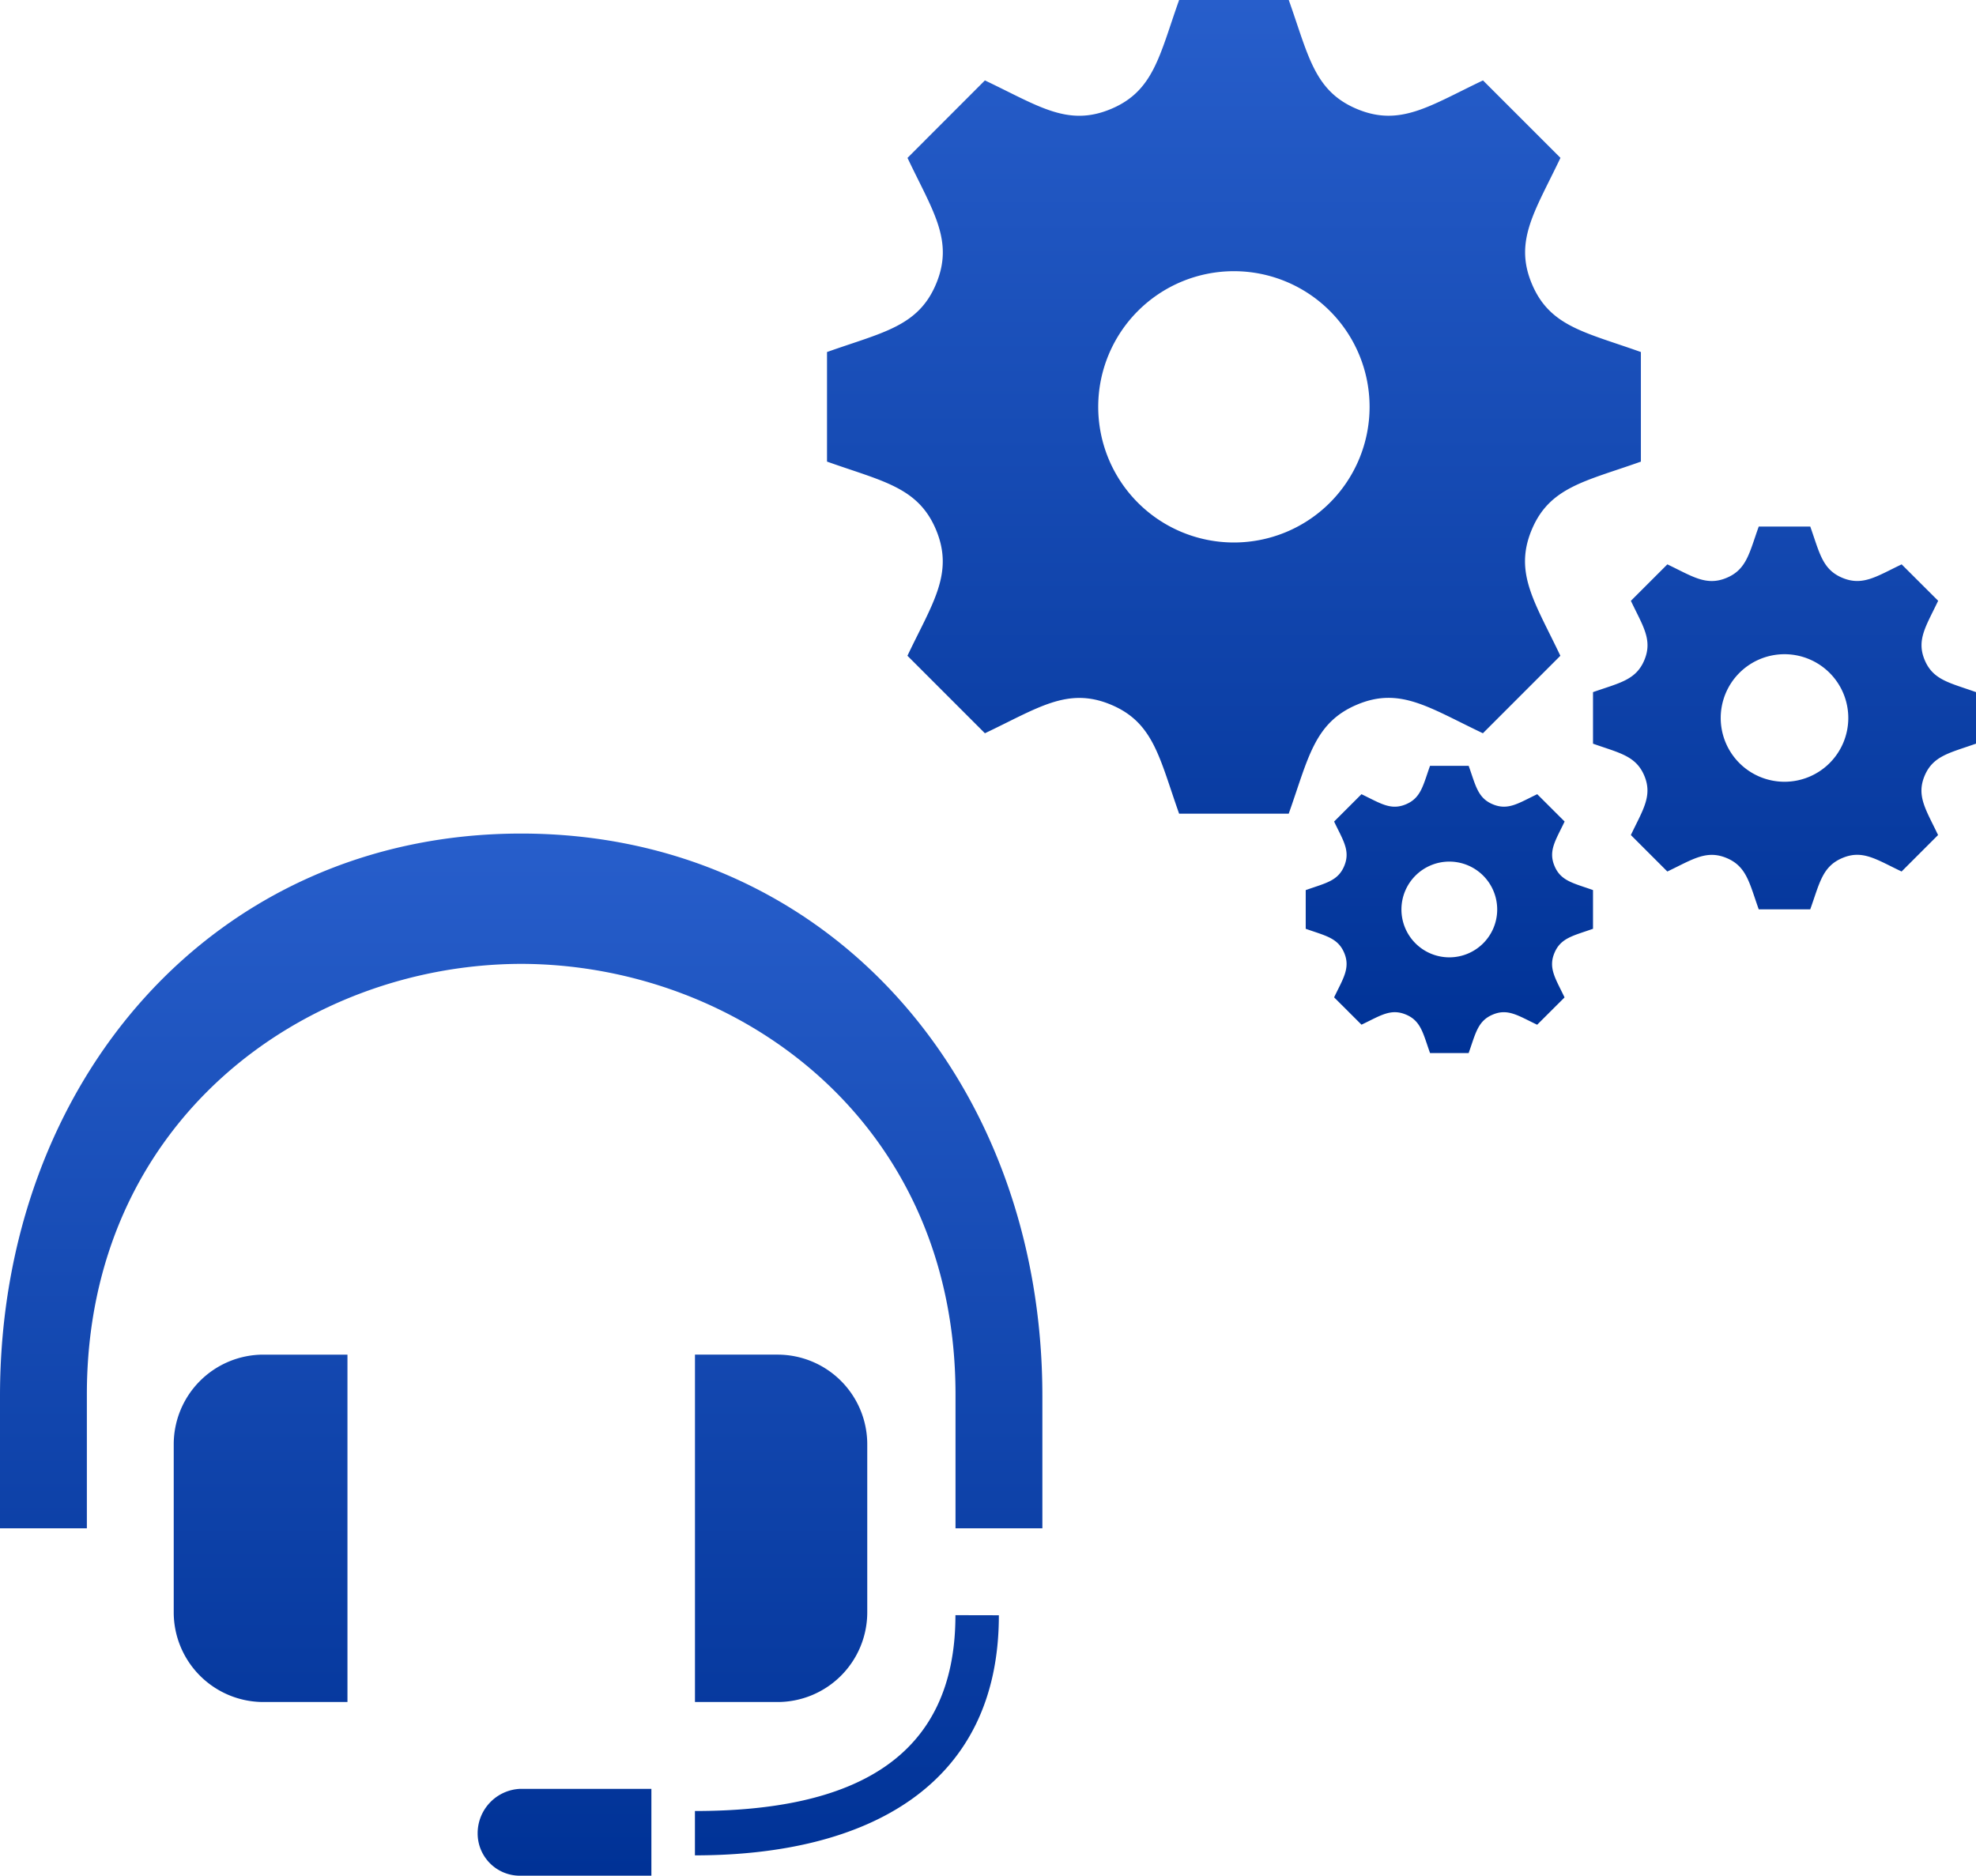
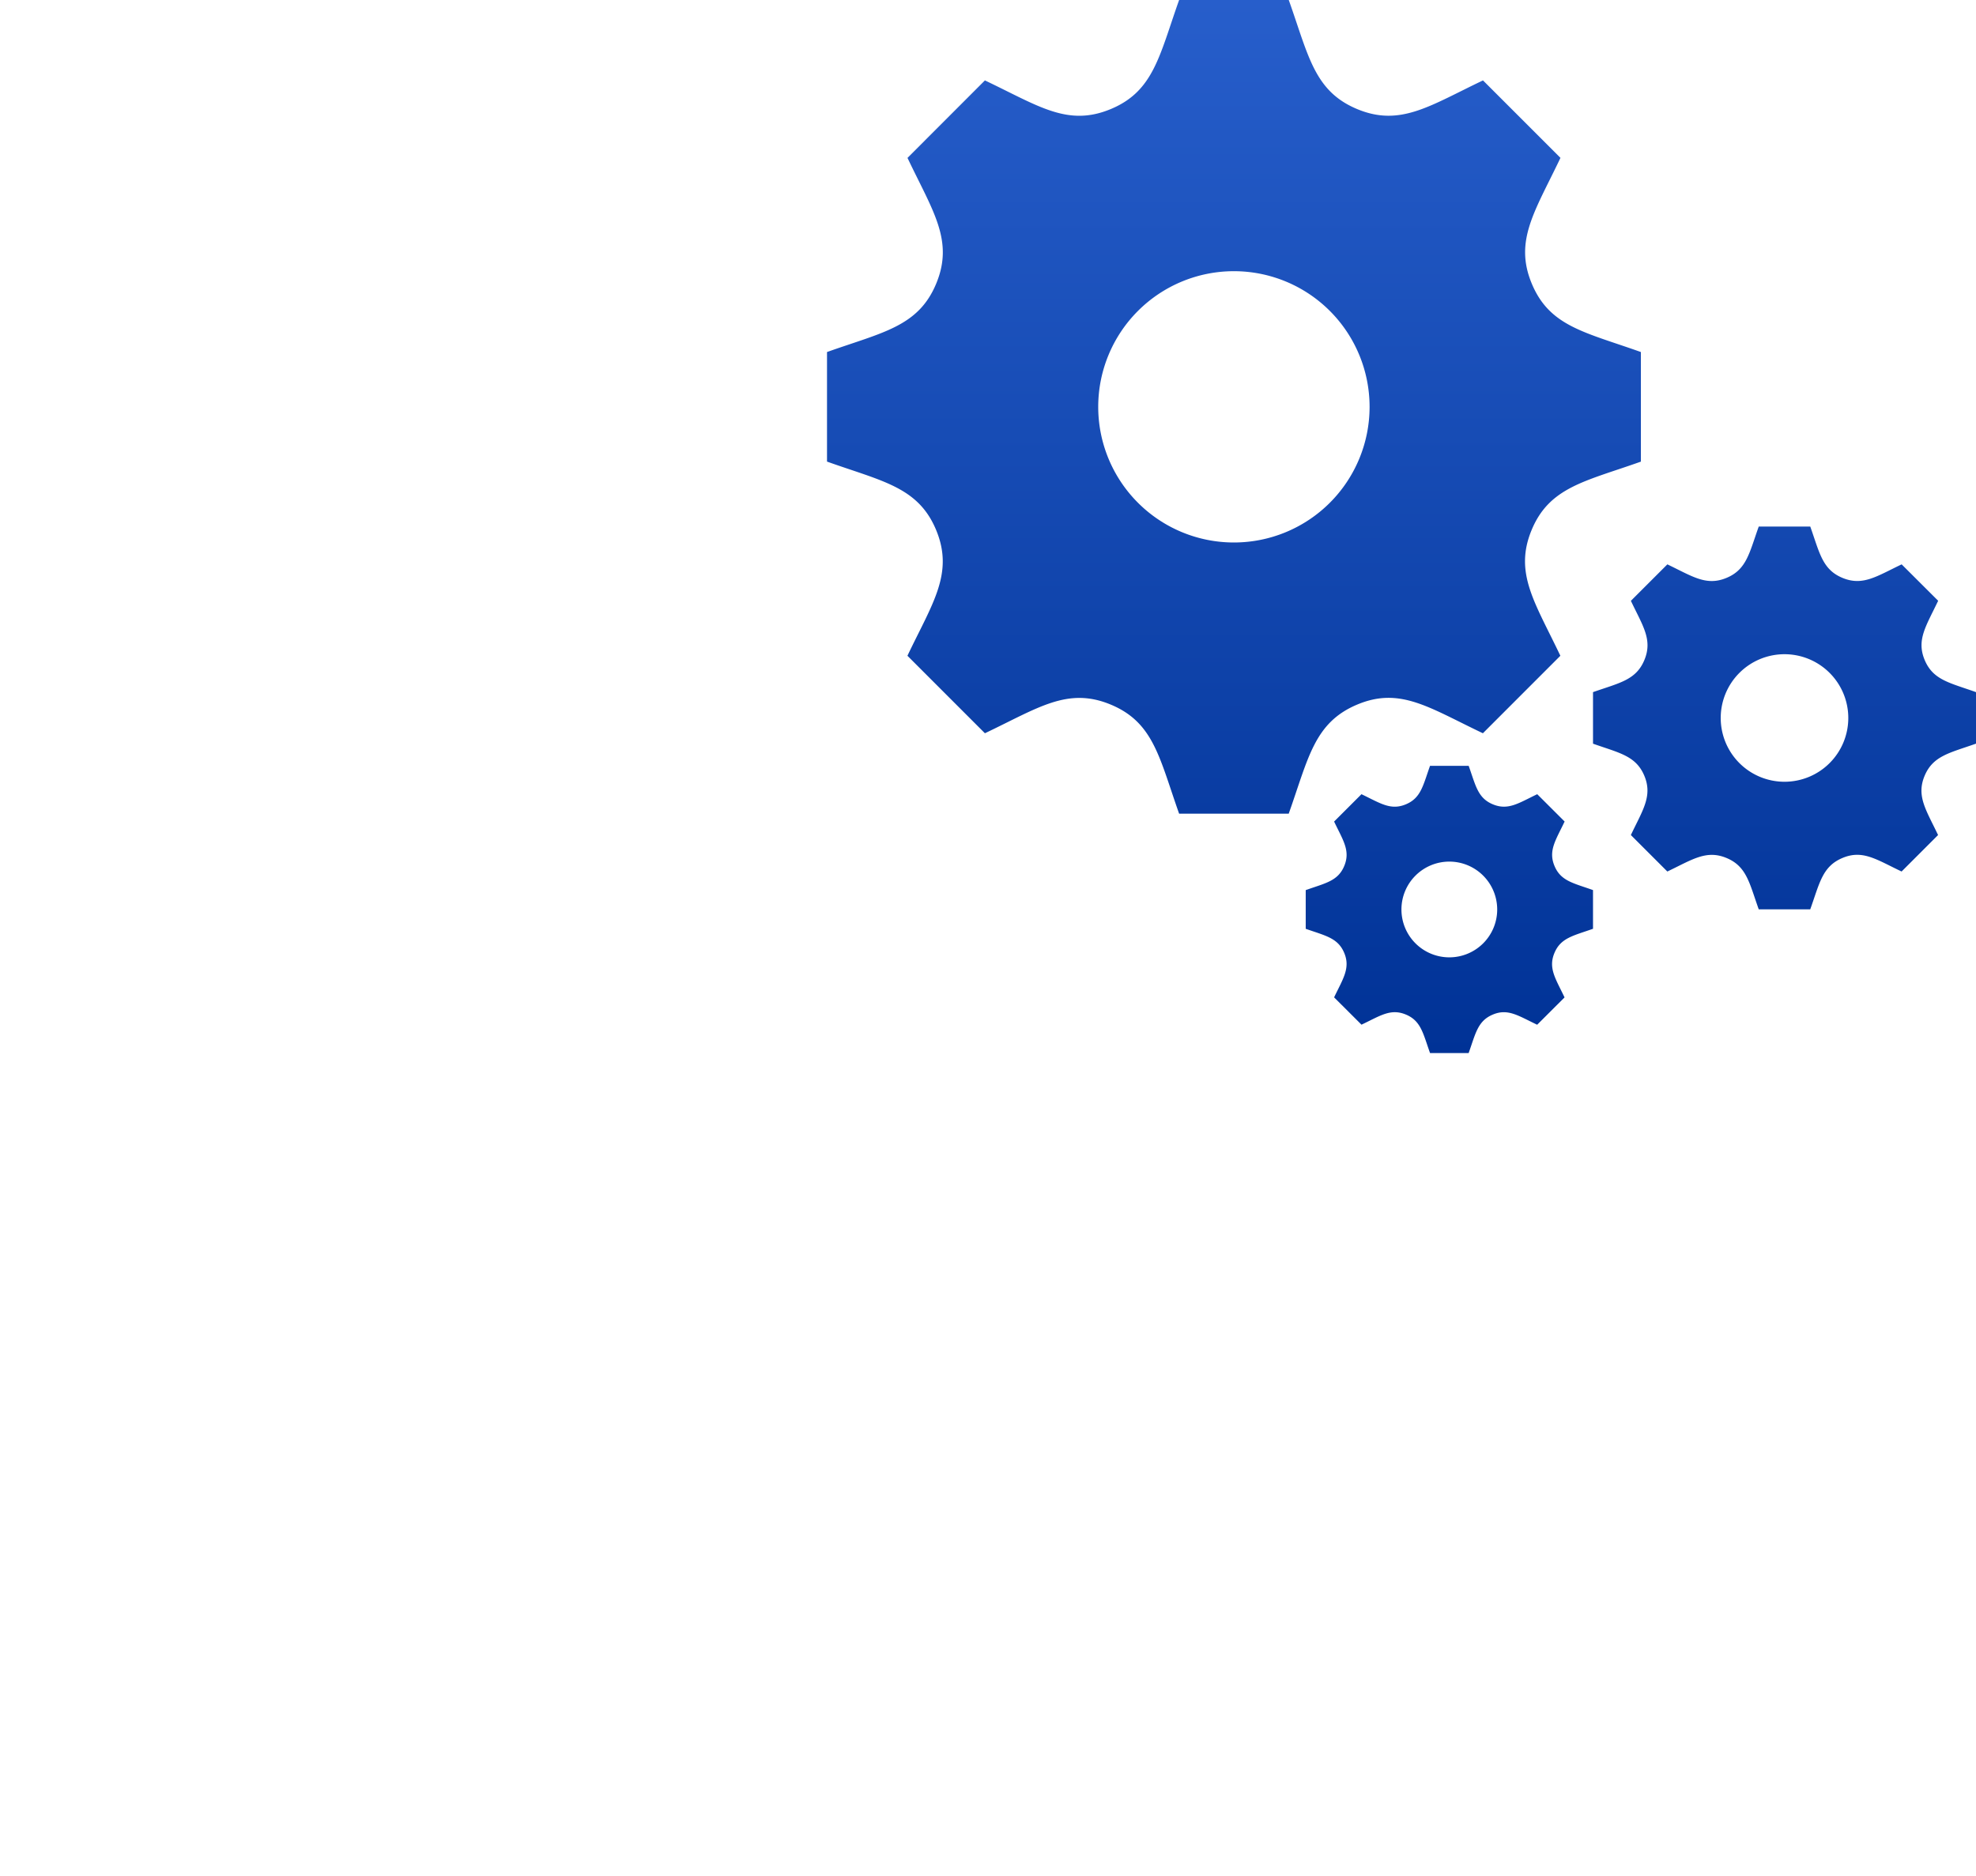
<svg xmlns="http://www.w3.org/2000/svg" width="105.324" height="100" viewBox="0 0 105.324 100">
  <defs>
    <linearGradient id="linear-gradient" x1="0.5" x2="0.5" y2="1" gradientUnits="objectBoundingBox">
      <stop offset="0" stop-color="#275ecb" />
      <stop offset="1" stop-color="#003296" />
    </linearGradient>
  </defs>
  <g id="Group_27932" data-name="Group 27932" transform="translate(-528.02 -938)">
    <g id="Group_27566" data-name="Group 27566" transform="translate(572.101 938)">
      <path id="Path_26000" data-name="Path 26000" d="M43.381,24.612V18.768c-2.986-1.064-4.866-1.36-5.818-3.652s.179-3.858,1.531-6.7L34.965,4.287c-2.82,1.34-4.4,2.485-6.7,1.531S25.669,2.97,24.612,0H18.768c-1.051,2.955-1.352,4.866-3.652,5.818h0c-2.3.954-3.853-.179-6.7-1.531L4.29,8.418c1.345,2.832,2.483,4.4,1.531,6.7S2.955,17.717,0,18.768v5.841c2.947,1.051,4.866,1.355,5.818,3.652.959,2.317-.207,3.914-1.531,6.7l4.129,4.131c2.825-1.34,4.4-2.485,6.7-1.531h0c2.3.952,2.6,2.853,3.652,5.818H24.61c1.051-2.955,1.352-4.861,3.667-5.823h0c2.281-.949,3.83.181,6.683,1.536l4.129-4.131c-1.34-2.825-2.485-4.4-1.534-6.7s2.873-2.6,5.823-3.649m-21.69,4.31A7.232,7.232,0,1,1,28.92,21.69a7.232,7.232,0,0,1-7.229,7.232m39.553,10.73V36.9c-1.4-.5-2.289-.64-2.738-1.717s.084-1.814.72-3.154L57.28,30.088c-1.327.633-2.07,1.169-3.151.722s-1.222-1.34-1.72-2.738H49.663c-.5,1.391-.638,2.289-1.72,2.738s-1.814-.084-3.151-.722l-1.944,1.944c.633,1.335,1.169,2.072.72,3.154S42.22,36.409,40.829,36.9v2.748c1.388.493,2.289.638,2.738,1.717s-.1,1.842-.72,3.154l1.944,1.944c1.329-.633,2.072-1.169,3.151-.722s1.222,1.342,1.72,2.738h2.746c.5-1.391.638-2.289,1.725-2.741h0c1.074-.447,1.8.087,3.144.725l1.944-1.944c-.63-1.329-1.169-2.072-.72-3.151s1.35-1.227,2.738-1.72M51.036,41.678a3.4,3.4,0,1,1,3.4-3.4,3.4,3.4,0,0,1-3.4,3.4M40.829,49.515V47.453c-1.051-.375-1.717-.48-2.054-1.289s.061-1.36.541-2.366l-1.46-1.457c-.993.475-1.549.878-2.363.541s-.916-1.005-1.291-2.054H32.142c-.373,1.044-.48,1.717-1.291,2.054s-1.36-.061-2.363-.541L27.029,43.8c.477,1,.878,1.554.541,2.366s-1.011.916-2.054,1.289v2.062c1.041.37,1.717.48,2.054,1.289s-.071,1.383-.541,2.366l1.46,1.457c1-.475,1.551-.878,2.363-.541s.916,1.008,1.291,2.054H34.2c.373-1.044.48-1.717,1.294-2.054h0c.8-.334,1.35.064,2.358.544l1.46-1.457c-.475-1-.878-1.554-.541-2.366s1.013-.921,2.054-1.291m-7.655,1.521a2.552,2.552,0,1,1,2.552-2.552,2.551,2.551,0,0,1-2.552,2.552" fill="url(#linear-gradient)" />
    </g>
    <g id="Group_27565" data-name="Group 27565" transform="translate(528.02 982.44)">
-       <path id="Path_26004" data-name="Path 26004" d="M41.443,27.78a4.781,4.781,0,0,1,4.783,4.783v8.952A4.783,4.783,0,0,1,41.443,46.3h-4.4V27.778h4.4Zm-27.4,0A4.783,4.783,0,0,0,9.26,32.563v8.952A4.783,4.783,0,0,0,14.043,46.3H18.52V27.78ZM27.78,0C11.388,0,0,13.235,0,29.982V37.04H4.63V29.9c0-14.6,11.626-22.93,23.15-22.953C39.3,6.968,50.93,15.3,50.93,29.9V37.04h4.63V29.982C55.56,13.235,44.173,0,27.78,0M25.46,53.312a2.251,2.251,0,0,0,2.25,2.248h7.01V50.93h-7.01a2.369,2.369,0,0,0-2.25,2.382M50.926,41.67c0,7.667-5.466,10.441-13.885,10.441v2.364c9.165,0,16.205-3.69,16.2-12.8Z" fill="url(#linear-gradient)" />
-     </g>
+       </g>
  </g>
</svg>